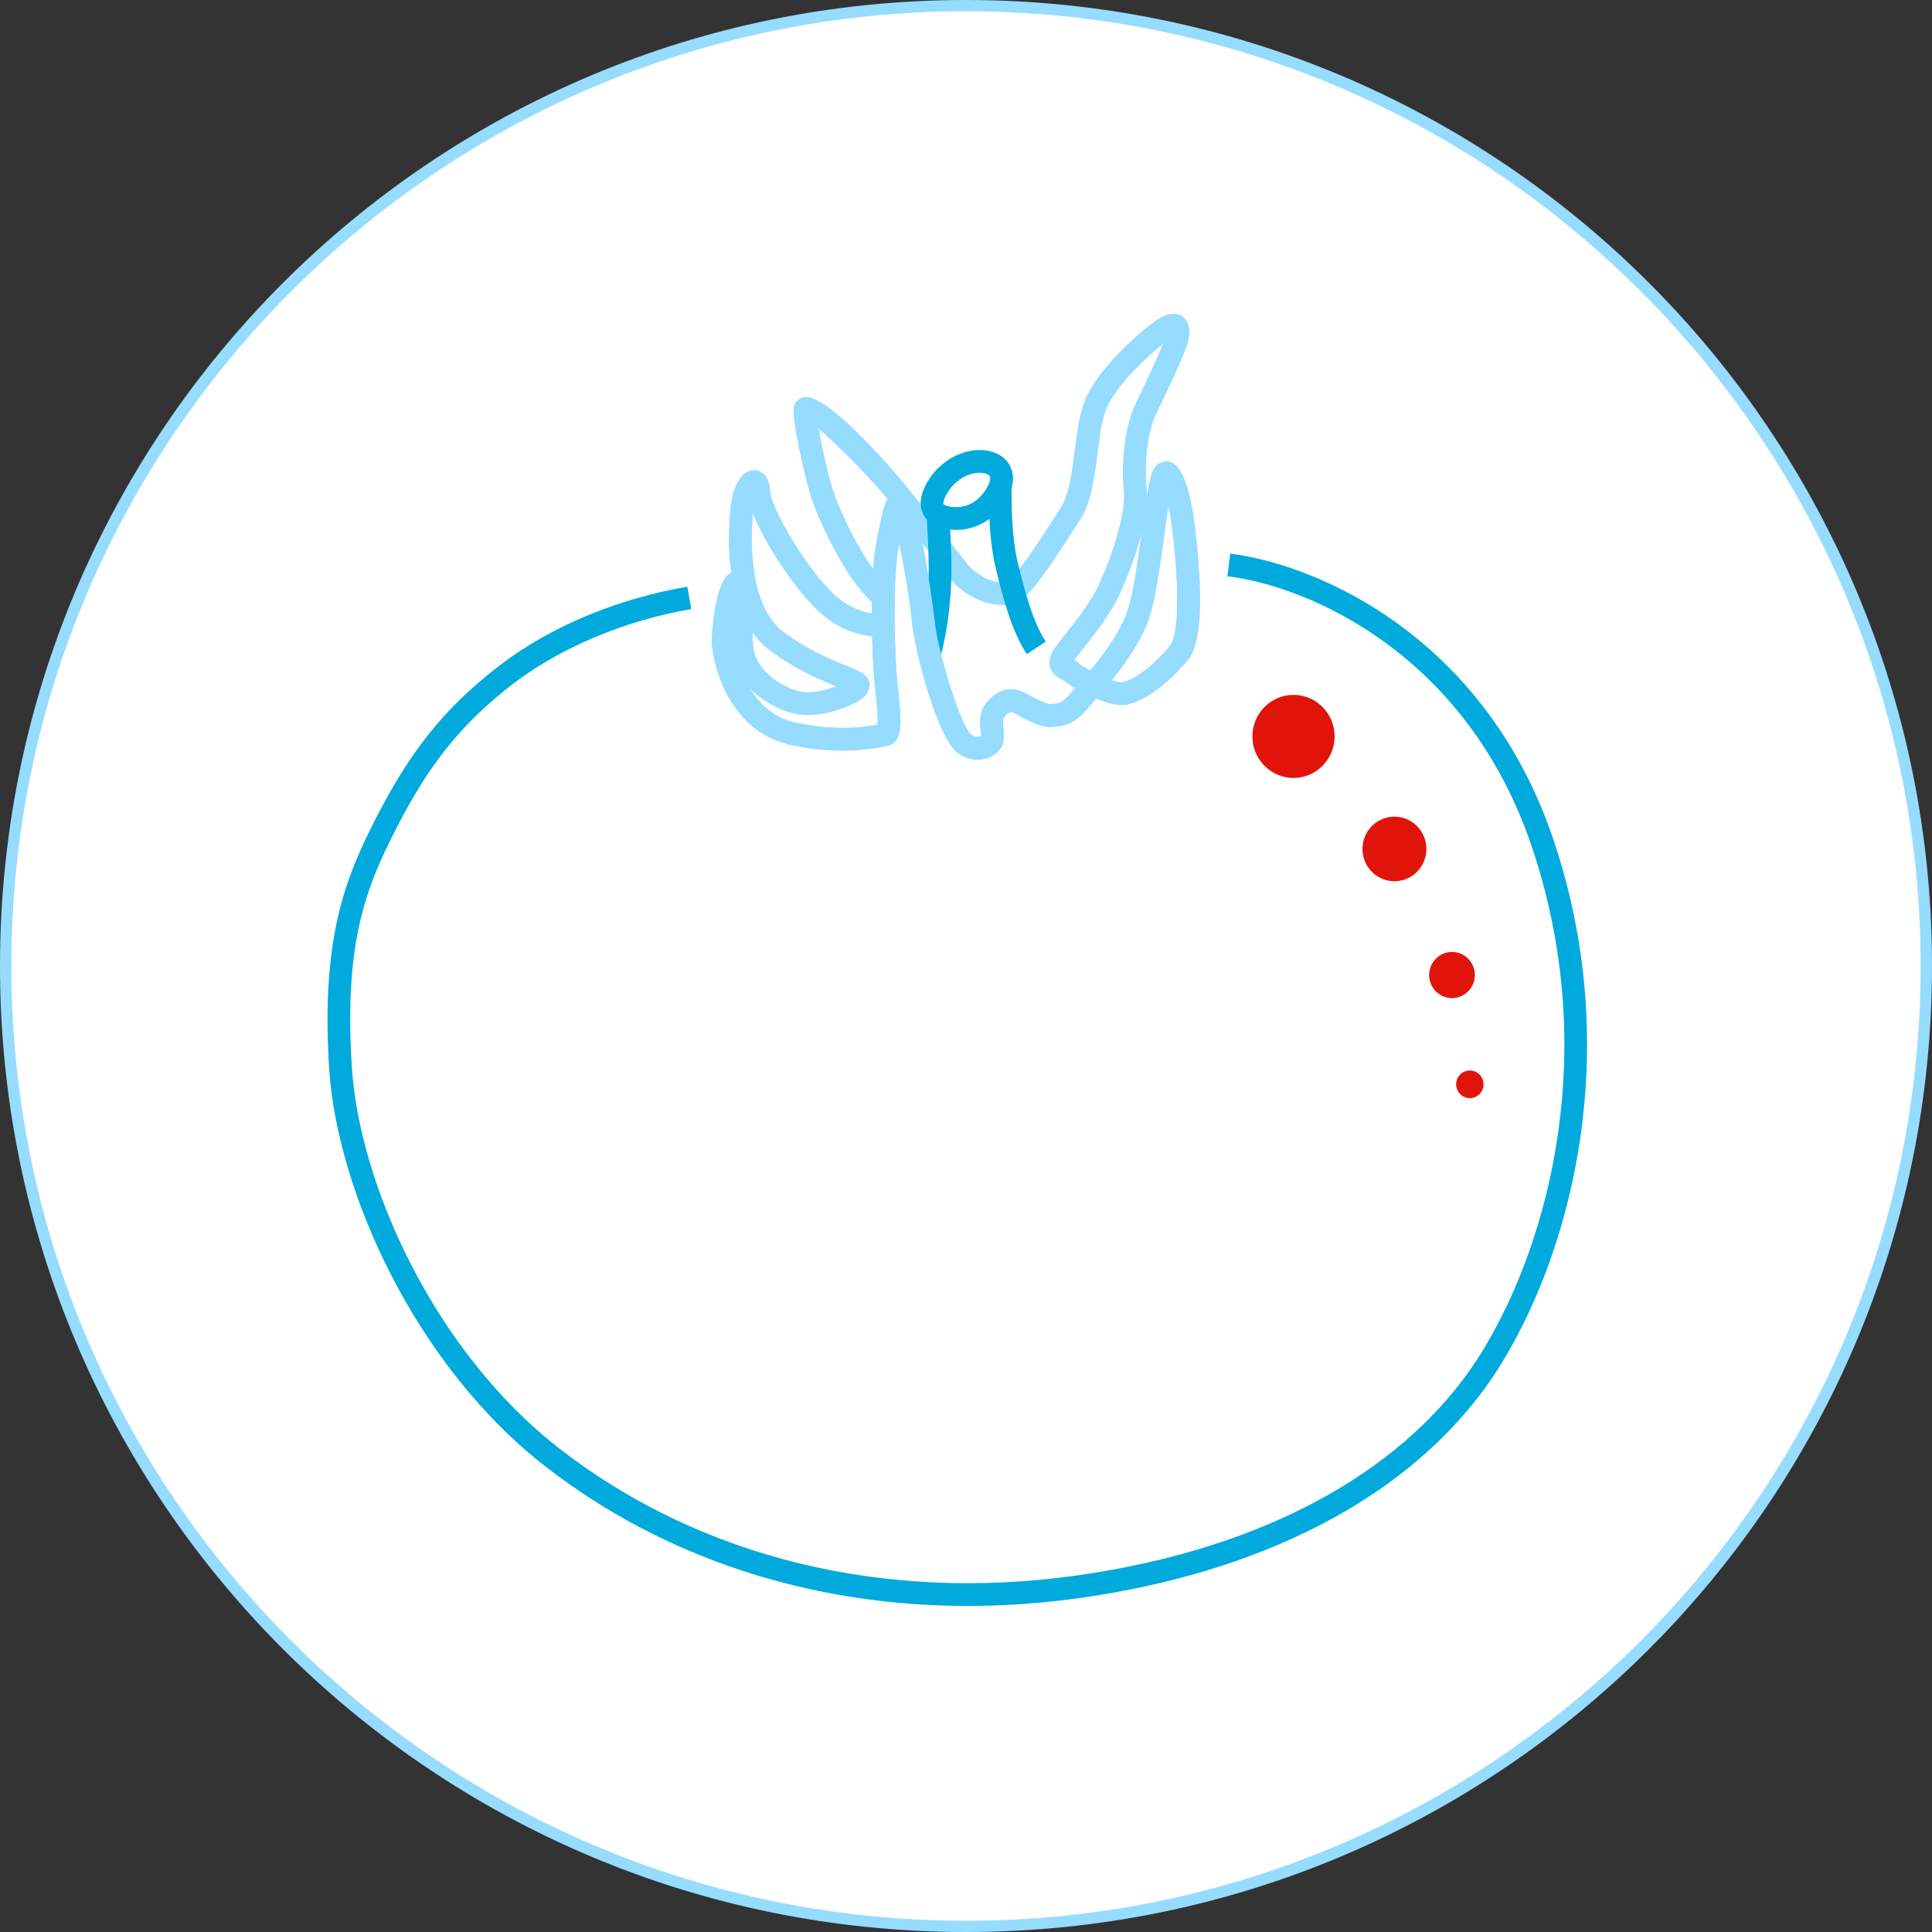
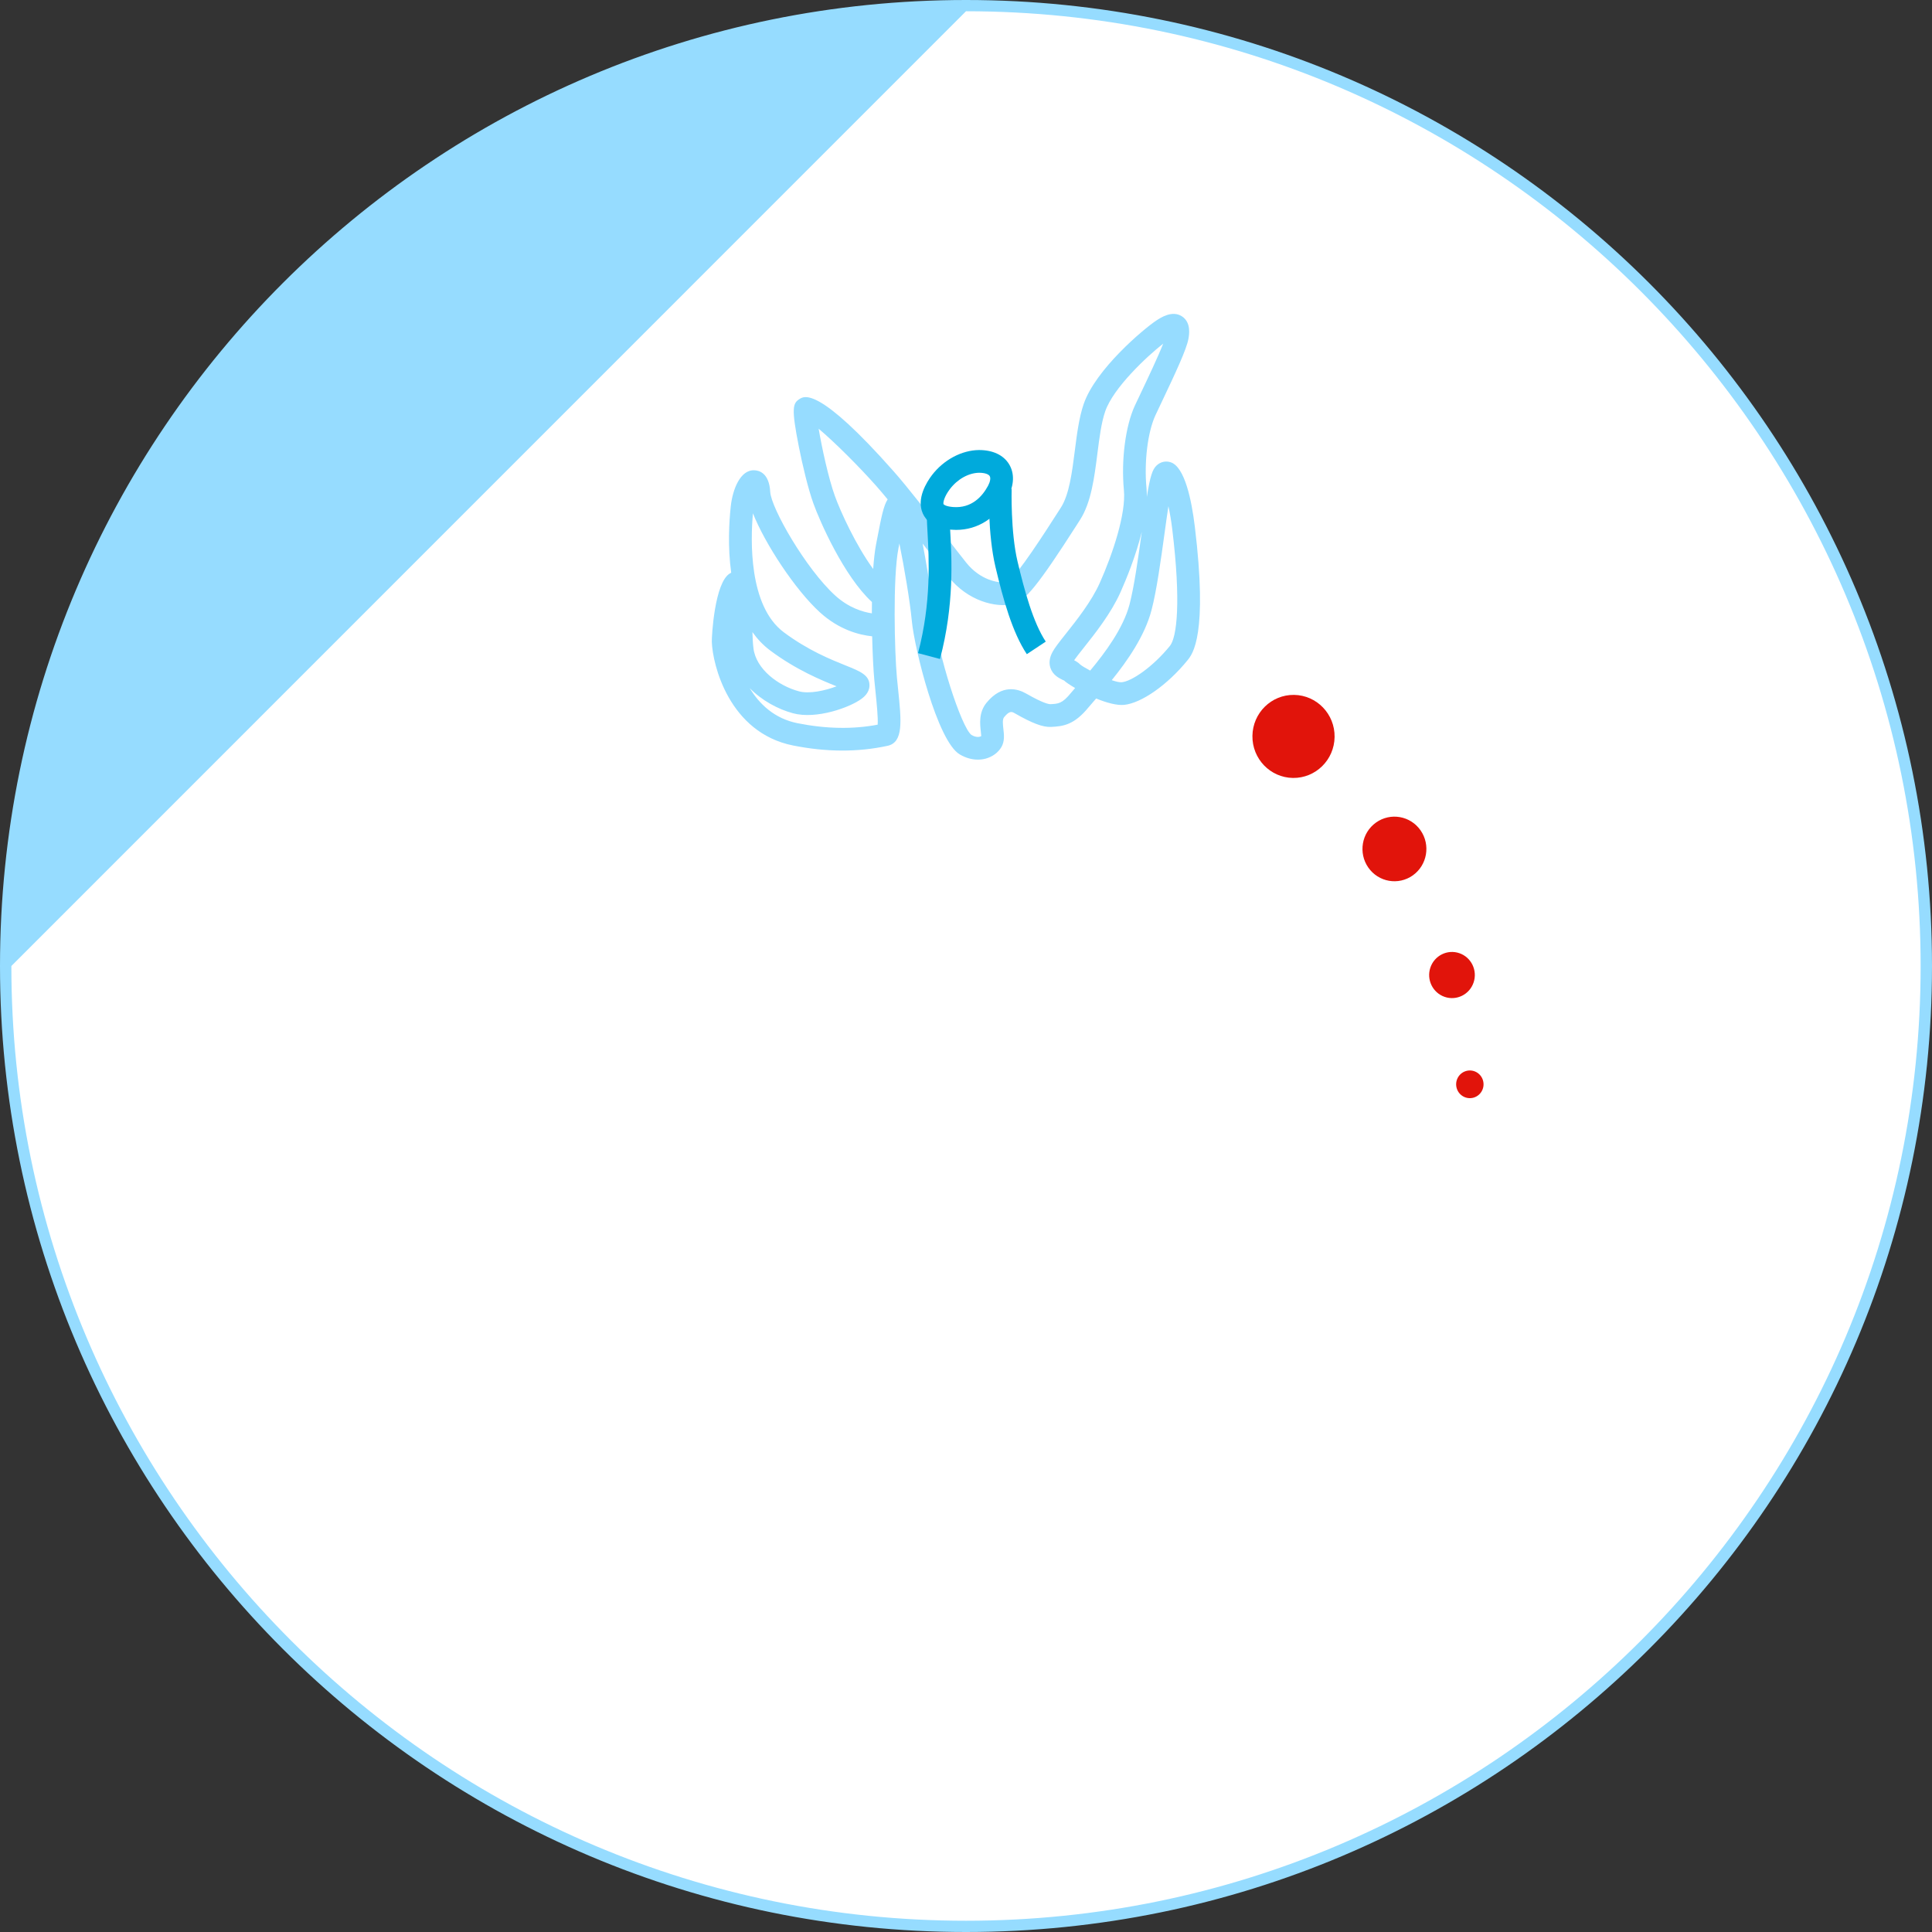
<svg xmlns="http://www.w3.org/2000/svg" version="1.1" id="Biology__x2013__expand" x="0px" y="0px" width="170px" height="170px" viewBox="0 0 170 170" style="enable-background:new 0 0 170 170;" xml:space="preserve">
  <rect x="0" y="0" width="170" height="170" fill="#333333" stroke="none" />
  <style type="text/css">
	.st0{fill:#FFFFFF;}
	.st1{fill:#96DCFF;}
	.st2{fill:#00AADC;}
	.st3{fill:#E1140B;}
</style>
  <g id="Elisa_x2019_s_Cutting_Edge_Research_in_Agriculture_00000050624591447564049070000006705826682086843792_">
    <g id="Ellipse_91_00000021799893769560552460000018130528449478703260_">
      <g>
        <ellipse class="st0" cx="85" cy="85" rx="84.5" ry="84.505" />
      </g>
      <g>
-         <path class="st1" d="M85,0.99c46.318,0,84,37.687,84,84.01s-37.682,84.01-84,84.01S1,131.323,1,85     S38.682,0.99,85,0.99 M85,0C38.056,0,0,38.056,0,85s38.056,85,85,85s85-38.056,85-85S131.944,0,85,0L85,0z" />
+         <path class="st1" d="M85,0.99c46.318,0,84,37.687,84,84.01s-37.682,84.01-84,84.01S1,131.323,1,85     M85,0C38.056,0,0,38.056,0,85s38.056,85,85,85s85-38.056,85-85S131.944,0,85,0L85,0z" />
      </g>
    </g>
    <g>
      <g>
-         <path class="st2" d="M85.15,141.309c-13.807,0-26.696-4.192-37.038-12.179     c-11.66-9.002-18.456-24.443-19.145-35.044c-0.75-11.557,1.435-16.875,4.149-22.162     c2.994-5.834,5.926-9.498,10.458-13.07c6.143-4.84,13.232-6.607,16.912-7.229l0.334,1.972     c-5.941,1.005-11.776,3.494-16.007,6.829c-4.286,3.377-7.066,6.857-9.917,12.412     c-2.667,5.197-4.651,10.052-3.933,21.12c0.659,10.152,7.181,24.95,18.372,33.59     c12.334,9.524,28.447,13.463,45.37,11.086c16.757-2.353,29.481-9.424,35.829-19.908     c5.97-9.864,10.213-26.688,4.217-44.325c-5.71-16.802-19.499-22.802-26.746-23.698l0.246-1.985     c7.709,0.954,22.365,7.3,28.395,25.04c6.216,18.288,1.803,35.755-4.4,46.004     c-6.665,11.01-19.898,18.415-37.263,20.854C91.67,141.078,88.384,141.309,85.15,141.309z" />
-       </g>
+         </g>
      <g>
        <path class="st1" d="M86.044,66.842c-0.538,0-1.09-0.158-1.604-0.466c-1.962-1.175-3.978-9.307-4.207-11.743     c-0.157-1.669-0.644-4.596-1.094-6.811l-0.085,0.44c-0.503,2.582-0.339,9.157-0.132,11.358     c0.031,0.335,0.067,0.681,0.103,1.025c0.292,2.82,0.486,4.684-0.94,4.983     c-2.621,0.567-5.382,0.55-8.296-0.03c-5.632-1.121-7.088-7.11-7.154-9.119     c-0.016-0.488,0.243-5.243,1.594-6.025c0.037-0.021,0.074-0.041,0.112-0.058     c-0.32-2.298-0.183-4.523-0.039-5.848c0.161-1.482,0.838-3.232,2.079-3.167     c0.388,0.01,1.301,0.217,1.393,1.902c0.077,1.427,3.13,6.757,5.711,9.112     c1.21,1.104,2.475,1.461,3.232,1.574c0-0.332,0.002-0.665,0.006-0.997c-2.472-2.275-4.589-7.111-5.149-8.668     c-0.479-1.333-0.975-3.448-1.279-4.984c-0.678-3.424-0.54-3.835,0.061-4.214     c0.42-0.266,1.703-1.073,8.271,6.359c1.279,1.446,3.166,3.887,4.682,5.848c0.676,0.875,1.277,1.652,1.709,2.192     c1.216,1.522,2.817,1.852,3.644,1.713c0.835-0.544,3.391-4.534,4.361-6.05l0.326-0.507     c0.736-1.147,0.985-3.11,1.227-5.009c0.182-1.43,0.369-2.909,0.78-4.104c1.049-3.056,5.276-6.606,6.379-7.338     c0.388-0.257,1.416-0.939,2.274-0.371c0.825,0.544,0.625,1.637,0.559,1.996c-0.166,0.904-1.116,2.947-2.341,5.523     c-0.211,0.443-0.402,0.845-0.554,1.172c-0.683,1.467-1.008,4.105-0.791,6.414     c0.024,0.252,0.033,0.514,0.029,0.783c0.29-1.803,0.49-2.418,0.855-2.764c0.351-0.334,0.825-0.439,1.269-0.28     c1.22,0.438,1.815,3.316,2.1,5.654c1.159,9.539-0.195,11.21-0.641,11.758     c-1.757,2.165-4.056,3.78-5.591,3.928c-0.651,0.059-1.565-0.198-2.449-0.562     c-0.03,0.035-0.06,0.068-0.089,0.102c-0.241,0.275-0.444,0.505-0.59,0.683     c-1.237,1.513-2.187,1.669-3.3,1.716c-0.711,0.034-1.647-0.318-3.189-1.203     c-0.237-0.136-0.443-0.253-0.932,0.345c-0.161,0.196-0.111,0.627-0.064,1.044     c0.058,0.501,0.122,1.07-0.168,1.576c-0.287,0.498-0.802,0.875-1.412,1.035     C86.494,66.814,86.269,66.842,86.044,66.842z M81.181,47.83c0.595,3.029,1.038,6.559,1.044,6.617     c0.286,3.052,2.354,9.547,3.254,10.221c0.423,0.253,0.737,0.183,0.863,0.1     c-0.005-0.108-0.023-0.273-0.037-0.393c-0.077-0.672-0.193-1.688,0.502-2.539     c1.361-1.663,2.761-1.223,3.476-0.814c1.535,0.88,1.99,0.928,2.11,0.94     c0.733-0.031,1.068-0.045,1.836-0.984c0.102-0.123,0.227-0.27,0.373-0.437c-0.489-0.285-0.854-0.537-0.986-0.676     c0.007,0.018-0.052-0.008-0.108-0.037c-0.328-0.162-0.878-0.434-1.084-1.075     c-0.138-0.426-0.076-0.887,0.18-1.368c0.211-0.396,0.614-0.904,1.173-1.608c0.958-1.206,2.269-2.858,2.999-4.495     c1.151-2.584,2.312-6.083,2.118-8.153c-0.251-2.667,0.139-5.659,0.968-7.444c0.154-0.331,0.348-0.738,0.561-1.187     c0.555-1.167,1.478-3.111,1.929-4.261c-1.43,1.119-4.389,3.884-5.103,5.96     c-0.344,1.001-0.51,2.315-0.686,3.707c-0.27,2.12-0.547,4.311-1.529,5.838l-0.323,0.505     c-3.294,5.142-4.539,6.692-5.551,6.911c-1.557,0.34-3.998-0.273-5.701-2.404     c-0.437-0.547-1.044-1.333-1.73-2.218C81.55,48.307,81.368,48.071,81.181,47.83z M65.969,60.549     c0.843,1.397,2.171,2.682,4.211,3.088c2.51,0.501,4.879,0.542,7.048,0.127c0.043-0.638-0.096-1.977-0.192-2.912     c-0.037-0.351-0.073-0.703-0.105-1.044c-0.076-0.812-0.151-2.217-0.189-3.819     c-1.08-0.109-2.883-0.544-4.604-2.115c-2.167-1.977-4.82-6.017-5.886-8.707     c-0.208,2.298-0.395,8.147,2.715,10.467c2.134,1.592,4.136,2.397,5.46,2.928c1.269,0.51,2.107,0.846,2.079,1.783     c-0.019,0.638-0.536,1.023-0.707,1.15c-0.995,0.74-3.939,1.826-6.022,1.267     C68.46,62.406,67.037,61.642,65.969,60.549z M77.674,63.672c-0.002,0.001-0.004,0.001-0.006,0.001L77.674,63.672z      M66.208,55.619c0.009,0.49,0.034,0.976,0.09,1.428c0.229,1.838,2.185,3.294,3.999,3.783     c0.94,0.253,2.342-0.072,3.313-0.441c-1.342-0.539-3.538-1.435-5.84-3.153     C67.155,56.776,66.639,56.228,66.208,55.619z M97.825,59.849c0.369,0.127,0.685,0.2,0.889,0.182     c0.853-0.082,2.712-1.327,4.229-3.196c0.611-0.754,0.987-3.845,0.207-10.257     c-0.091-0.754-0.211-1.444-0.339-2.039c-0.118,0.774-0.237,1.636-0.345,2.42     c-0.325,2.356-0.693,5.026-1.145,6.74C100.727,55.964,99.183,58.174,97.825,59.849z M94.515,58.096     c0.176,0.091,0.373,0.206,0.544,0.384c0.14,0.116,0.464,0.312,0.869,0.526c1.315-1.574,2.911-3.729,3.46-5.816     c0.413-1.575,0.769-4.13,1.083-6.406c-0.525,2.146-1.389,4.232-1.87,5.312     c-0.832,1.868-2.234,3.635-3.259,4.925C95.016,57.432,94.704,57.825,94.515,58.096z M88.627,51.241L88.627,51.241     L88.627,51.241z M72.034,37.723c0.292,1.722,0.876,4.383,1.423,5.905c0.492,1.369,1.846,4.345,3.376,6.438     c0.059-0.84,0.143-1.592,0.258-2.187l0.127-0.654c0.33-1.706,0.527-2.725,0.887-3.286     c-0.352-0.428-0.682-0.818-0.976-1.15C75.609,41.069,73.424,38.893,72.034,37.723z" />
      </g>
      <g>
        <path class="st2" d="M84.132,46.626c-0.144,0-0.289-0.006-0.435-0.018c-1.597-0.131-2.24-0.848-2.498-1.426     c-0.586-1.312,0.359-2.784,0.792-3.356c1.028-1.356,2.617-2.209,4.146-2.227c1.208-0.002,2.161,0.432,2.659,1.256     c0.482,0.797,0.446,1.835-0.1,2.847C87.685,45.578,86.037,46.626,84.132,46.626z M86.16,41.599L86.16,41.599     c-0.925,0.011-1.913,0.56-2.576,1.435c-0.507,0.668-0.616,1.205-0.56,1.331     c0.018,0.04,0.211,0.198,0.835,0.249c1.642,0.129,2.579-0.939,3.077-1.862c0.194-0.361,0.252-0.692,0.148-0.862     C86.997,41.745,86.702,41.601,86.16,41.599z" />
      </g>
      <g>
        <path class="st2" d="M90.352,57.562c-1.281-1.928-2.085-4.835-2.762-7.689c-0.682-2.874-0.577-6.757-0.573-6.921     l2,0.058c-0.002,0.038-0.102,3.786,0.519,6.401c0.605,2.545,1.372,5.373,2.482,7.045L90.352,57.562z" />
      </g>
      <g>
        <path class="st2" d="M82.713,57.985l-1.934-0.513c1.179-4.444,0.963-8.334,0.834-10.658     c-0.026-0.472-0.049-0.886-0.058-1.236l1.999-0.051c0.009,0.333,0.031,0.727,0.056,1.176     C83.747,49.147,83.974,53.235,82.713,57.985z" />
      </g>
      <g>
-         <path class="st1" d="M76.929,53.155c-2.559-2.188-4.778-7.25-5.354-8.85c-0.479-1.333-0.975-3.448-1.279-4.984     c-0.678-3.424-0.54-3.835,0.061-4.214c0.42-0.266,1.702-1.073,8.271,6.359l-1.498,1.324     c-1.521-1.72-3.707-3.897-5.097-5.066c0.292,1.722,0.876,4.383,1.423,5.905c0.639,1.776,2.728,6.259,4.771,8.007     L76.929,53.155z" />
-       </g>
+         </g>
      <g>
-         <path class="st1" d="M86.044,66.842c-0.538,0-1.09-0.158-1.604-0.466c-1.962-1.175-3.978-9.307-4.207-11.743     c-0.157-1.669-0.644-4.596-1.094-6.811l-0.085,0.44c-0.503,2.582-0.339,9.157-0.132,11.358     c0.031,0.335,0.067,0.681,0.103,1.025c0.292,2.82,0.486,4.684-0.94,4.983     c-2.621,0.567-5.382,0.55-8.296-0.03c-5.632-1.121-7.088-7.11-7.154-9.119     c-0.016-0.488,0.243-5.243,1.594-6.025c0.037-0.021,0.074-0.041,0.112-0.058     c-0.32-2.298-0.183-4.523-0.039-5.848c0.161-1.482,0.838-3.232,2.079-3.167     c0.388,0.01,1.301,0.217,1.393,1.902c0.077,1.427,3.13,6.757,5.711,9.112     c1.21,1.104,2.475,1.461,3.232,1.574c-0.002-2.295,0.093-4.655,0.373-6.09l0.127-0.654     c0.543-2.808,0.726-3.753,1.868-3.863l0.413-0.04l0.362,0.281c1.121,0.926,2.356,10.746,2.364,10.842     c0.286,3.052,2.354,9.547,3.254,10.221c0.423,0.253,0.737,0.183,0.863,0.1     c-0.005-0.108-0.023-0.273-0.037-0.393c-0.077-0.672-0.193-1.688,0.502-2.539     c1.361-1.663,2.761-1.223,3.476-0.814c1.535,0.88,1.99,0.928,2.11,0.94     c0.733-0.031,1.068-0.045,1.836-0.984c0.102-0.123,0.227-0.27,0.373-0.437c-0.489-0.285-0.854-0.537-0.986-0.676     c0.007,0.018-0.052-0.008-0.108-0.037c-0.328-0.162-0.878-0.434-1.084-1.075     c-0.138-0.426-0.076-0.887,0.18-1.368c0.211-0.396,0.614-0.904,1.173-1.608c0.958-1.206,2.269-2.858,2.999-4.495     c1.151-2.584,2.312-6.083,2.118-8.153c-0.251-2.667,0.139-5.659,0.968-7.444c0.154-0.331,0.348-0.738,0.561-1.187     c0.555-1.167,1.478-3.111,1.929-4.261c-1.43,1.119-4.389,3.884-5.103,5.96     c-0.344,1.001-0.51,2.315-0.686,3.707c-0.27,2.12-0.547,4.311-1.529,5.838l-1.682-1.081     c0.736-1.147,0.985-3.11,1.227-5.009c0.182-1.43,0.369-2.909,0.78-4.104c1.049-3.056,5.276-6.606,6.379-7.338     c0.388-0.257,1.416-0.939,2.274-0.371c0.825,0.544,0.625,1.637,0.559,1.996c-0.166,0.904-1.116,2.947-2.341,5.523     c-0.211,0.443-0.402,0.845-0.554,1.172c-0.683,1.467-1.008,4.105-0.791,6.414     c0.024,0.252,0.033,0.514,0.029,0.783c0.29-1.803,0.49-2.418,0.855-2.764c0.351-0.334,0.825-0.439,1.269-0.28     c1.22,0.438,1.815,3.316,2.1,5.654c1.159,9.539-0.195,11.21-0.641,11.758     c-1.757,2.165-4.056,3.78-5.591,3.928c-0.651,0.059-1.565-0.198-2.449-0.562     c-0.03,0.035-0.06,0.068-0.089,0.102c-0.241,0.275-0.444,0.505-0.59,0.683     c-1.237,1.513-2.187,1.669-3.3,1.716c-0.711,0.034-1.647-0.318-3.189-1.203     c-0.237-0.136-0.443-0.253-0.932,0.345c-0.161,0.196-0.111,0.627-0.064,1.044     c0.058,0.501,0.122,1.07-0.168,1.576c-0.287,0.498-0.802,0.875-1.412,1.035     C86.494,66.814,86.269,66.842,86.044,66.842z M65.969,60.549c0.843,1.397,2.171,2.682,4.211,3.088     c2.51,0.501,4.879,0.542,7.048,0.127c0.043-0.638-0.096-1.977-0.192-2.912c-0.037-0.351-0.073-0.703-0.105-1.044     c-0.076-0.812-0.151-2.217-0.189-3.819c-1.08-0.109-2.883-0.544-4.604-2.115     c-2.167-1.977-4.82-6.017-5.886-8.707c-0.208,2.298-0.395,8.147,2.715,10.467c2.134,1.592,4.136,2.397,5.46,2.928     c1.269,0.51,2.107,0.846,2.079,1.783c-0.019,0.638-0.536,1.023-0.707,1.15     c-0.995,0.74-3.939,1.826-6.022,1.267C68.46,62.406,67.037,61.642,65.969,60.549z M77.674,63.672     c-0.002,0.001-0.004,0.001-0.006,0.001L77.674,63.672z M66.208,55.619c0.009,0.49,0.034,0.976,0.09,1.428     c0.229,1.838,2.185,3.294,3.999,3.783c0.94,0.253,2.342-0.072,3.313-0.441     c-1.342-0.539-3.538-1.435-5.84-3.153C67.155,56.776,66.639,56.228,66.208,55.619z M97.825,59.849     c0.369,0.127,0.685,0.2,0.889,0.182c0.853-0.082,2.712-1.327,4.229-3.196     c0.611-0.754,0.987-3.845,0.207-10.257c-0.091-0.754-0.211-1.444-0.339-2.039     c-0.118,0.774-0.237,1.636-0.345,2.42c-0.325,2.356-0.693,5.026-1.145,6.74     C100.727,55.964,99.183,58.174,97.825,59.849z M94.515,58.096c0.176,0.091,0.373,0.206,0.544,0.384     c0.14,0.116,0.464,0.312,0.869,0.526c1.315-1.574,2.911-3.729,3.46-5.816c0.413-1.575,0.769-4.13,1.083-6.406     c-0.525,2.146-1.389,4.232-1.87,5.312c-0.832,1.868-2.234,3.635-3.259,4.925     C95.016,57.432,94.704,57.825,94.515,58.096z" />
-       </g>
+         </g>
      <g>
        <g>
          <path class="st3" d="M128.183,95.771c0.197,0.643,0.872,1.002,1.508,0.804c0.636-0.2,0.992-0.881,0.795-1.524      c-0.197-0.643-0.872-1.003-1.508-0.804C128.341,94.446,127.986,95.128,128.183,95.771z" />
        </g>
        <g>
          <path class="st3" d="M128.41,83.872c1.051,0.361,1.613,1.515,1.255,2.576c-0.357,1.062-1.499,1.63-2.549,1.268      c-1.051-0.361-1.613-1.515-1.255-2.576C126.219,84.079,127.361,83.511,128.41,83.872z" />
        </g>
        <g>
          <path class="st3" d="M124.996,73.062c0.896,1.282,0.592,3.055-0.676,3.961c-1.27,0.905-3.025,0.599-3.92-0.684      c-0.894-1.283-0.593-3.056,0.677-3.961C122.346,71.473,124.101,71.779,124.996,73.062z" />
        </g>
        <g>
          <path class="st3" d="M117.433,64.85c-0.027,2.018-1.669,3.63-3.665,3.603c-1.998-0.029-3.593-1.687-3.565-3.705      c0.028-2.018,1.669-3.631,3.665-3.603C115.866,61.174,117.463,62.832,117.433,64.85z" />
        </g>
      </g>
    </g>
  </g>
</svg>